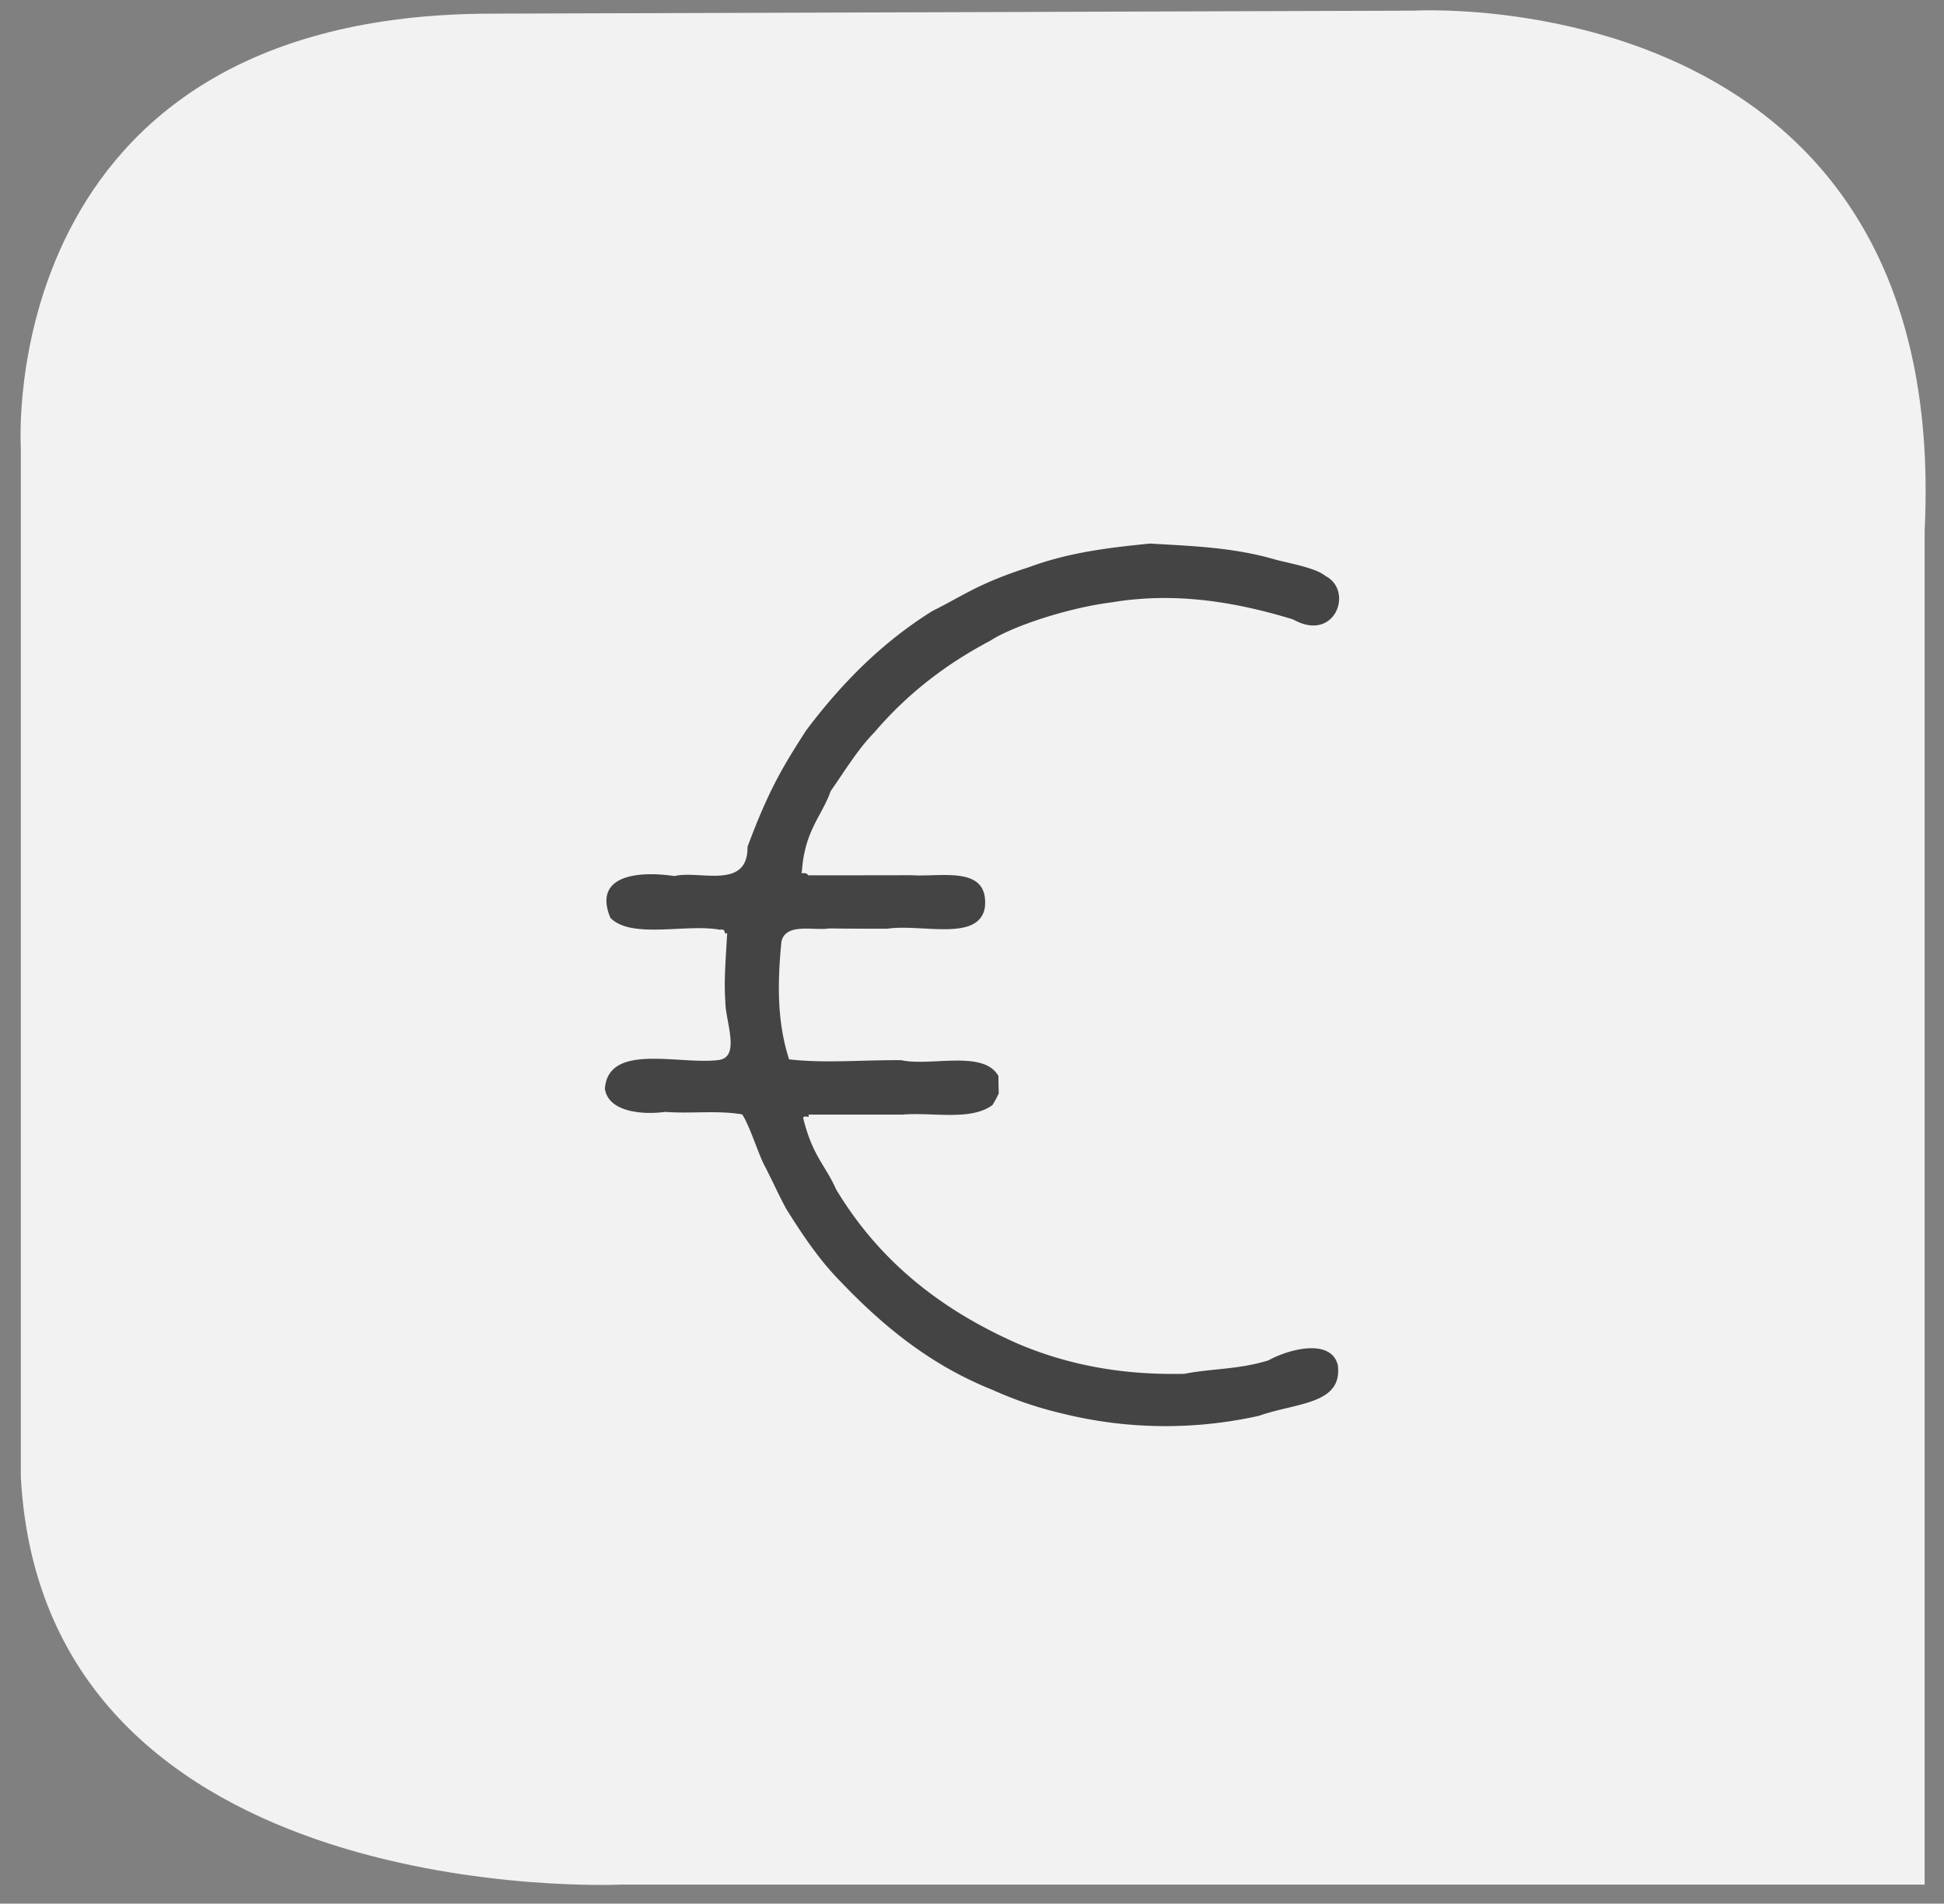
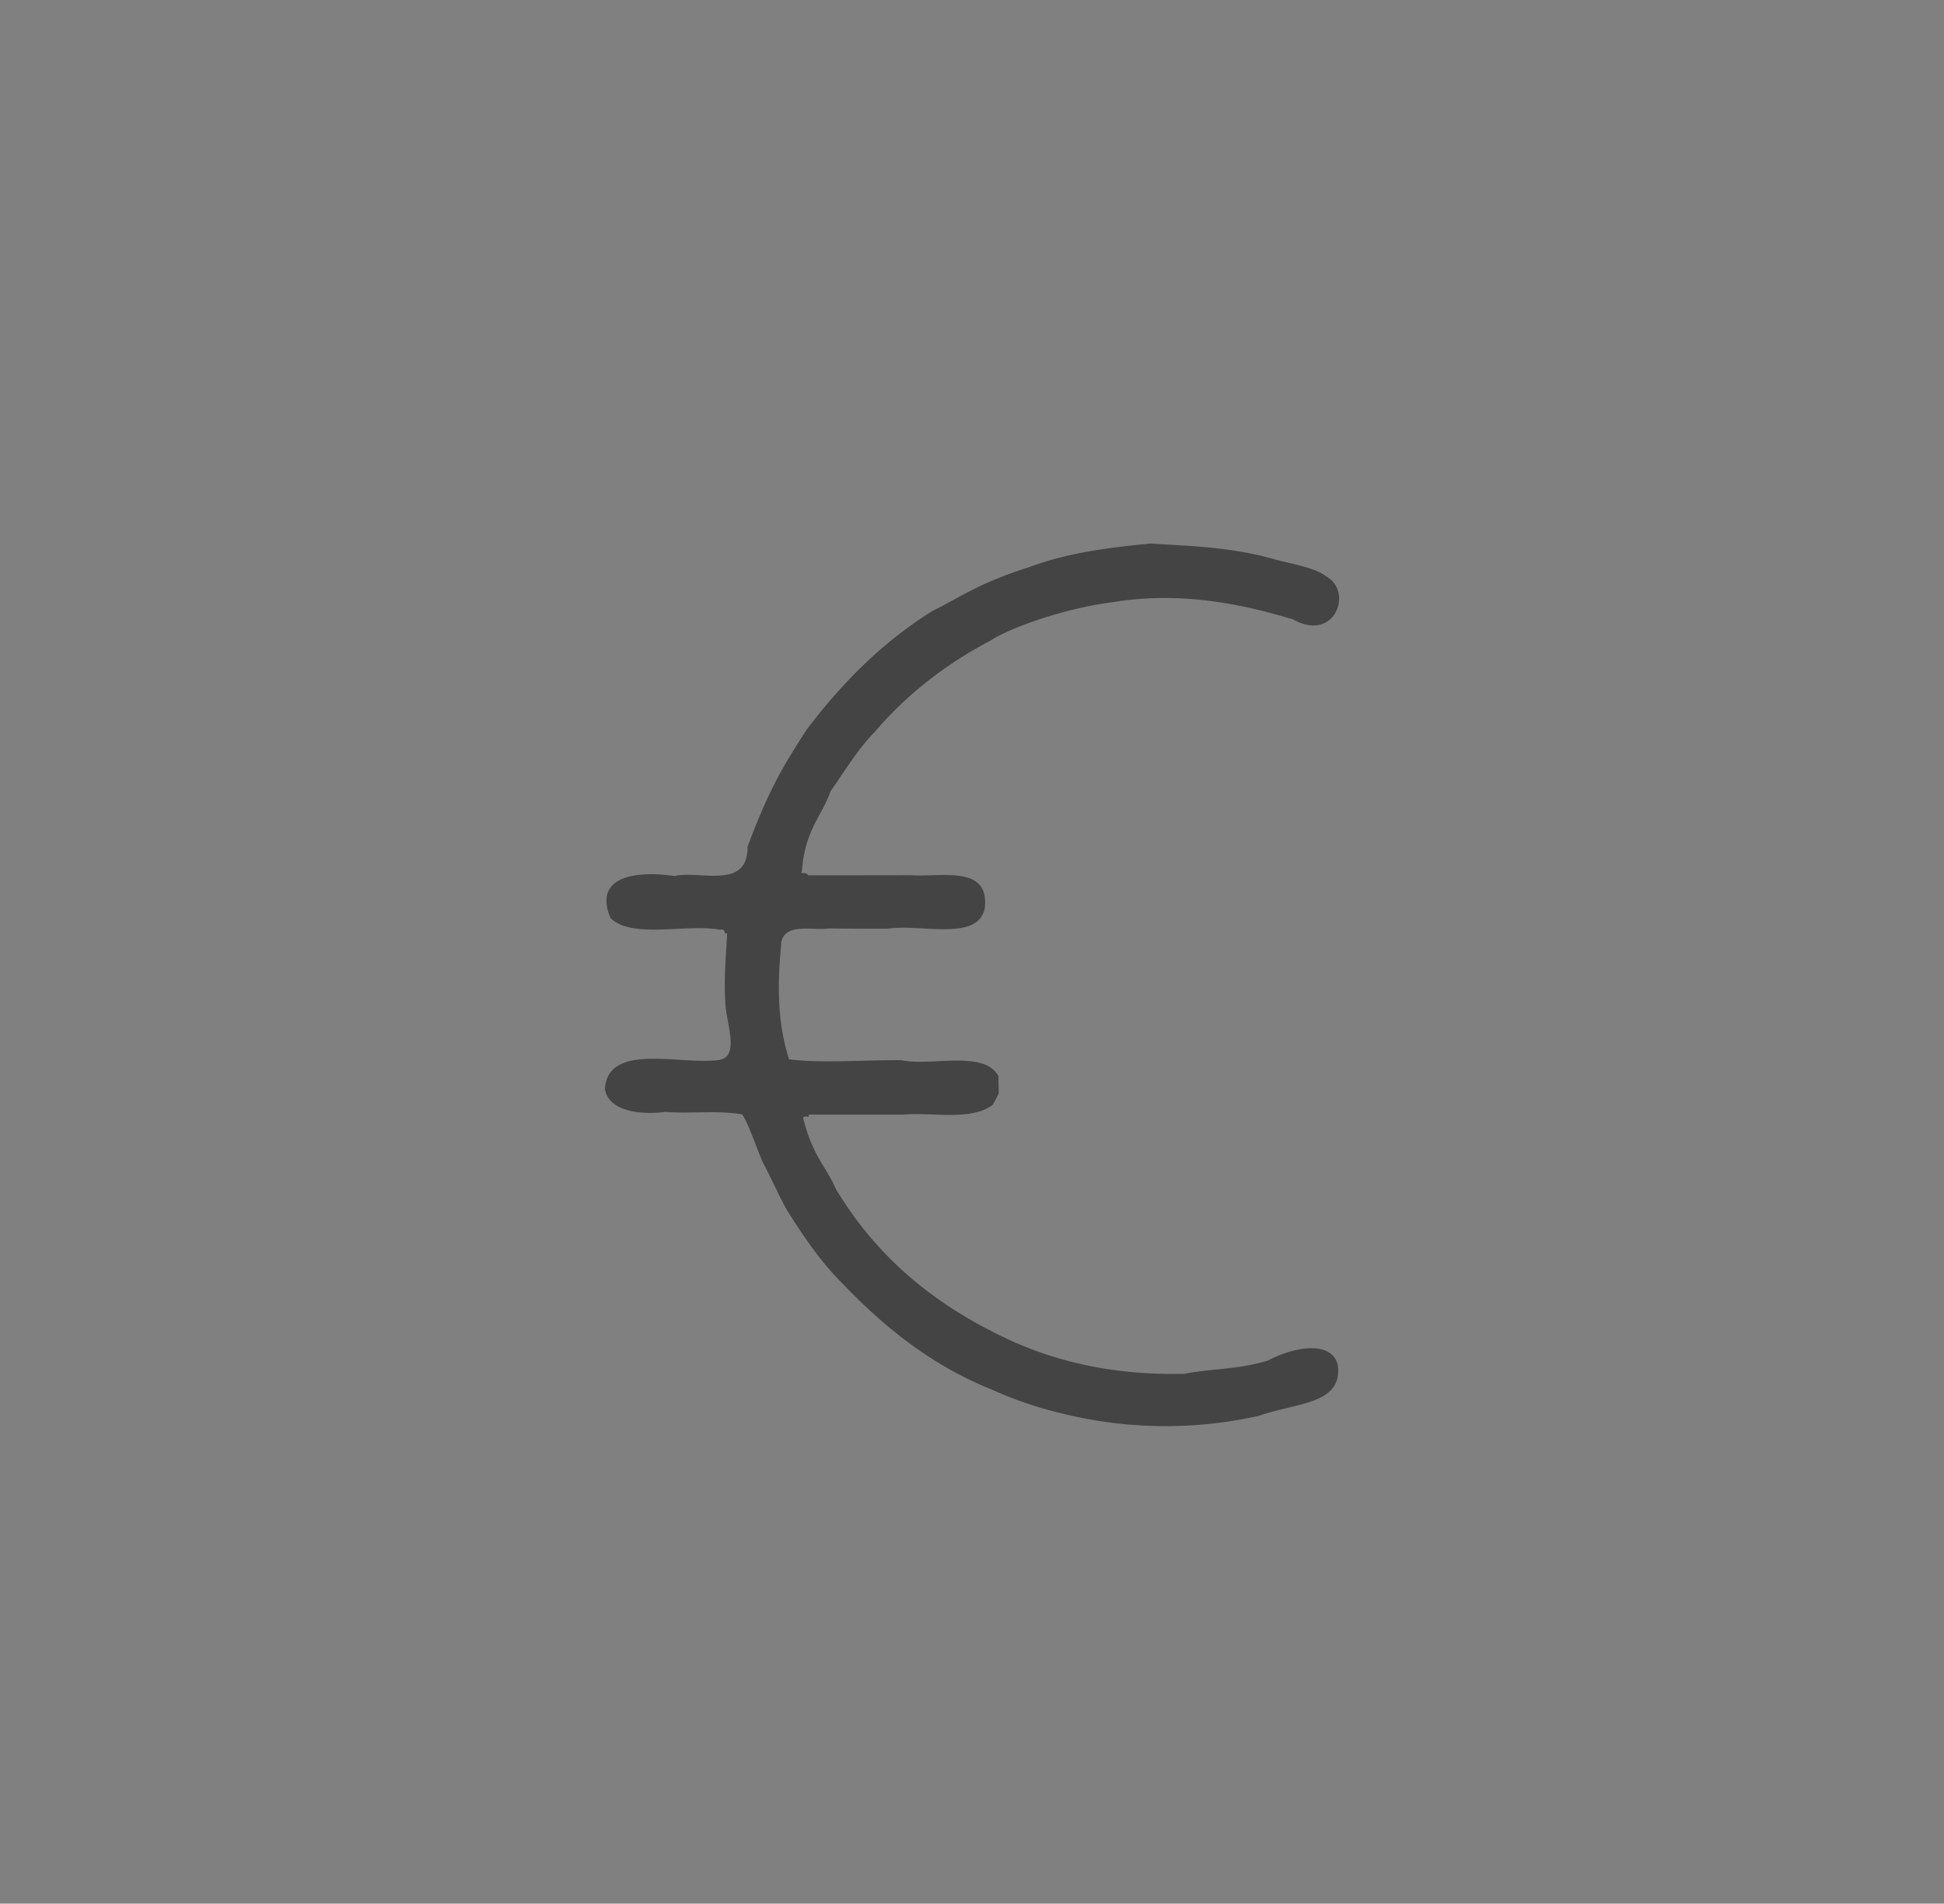
<svg xmlns="http://www.w3.org/2000/svg" width="150" height="146.85" viewBox="0 0 1000 979">
  <rect x="0" y="0" width="1000" height="979" fill="#808080" stroke="none" />
  <defs>
    <style>
      .cls-1 {
        fill: #f2f2f2;
      }

      .cls-1, .cls-2 {
        fill-rule: evenodd;
      }

      .cls-2 {
        fill: #444;
      }
    </style>
  </defs>
-   <path id="Hintergrund_grau" data-name="Hintergrund grau" class="cls-1" d="M10.715,759.664V230.2S-3.762,7.017,253.289,7.017L726.974,5.484s277.016-16.74,263.07,267.469V969.228H319.079S22.838,983.014,10.715,759.664Z" />
  <path id="Form_1" data-name="Form 1" class="cls-2" d="M591.636,279.543c21.245,1.31,42.491,1.788,65.047,8.417,7.762,1.967,20.378,4.242,25.167,8.276,14.681,7.572,4.864,34.472-16.588,22.354-30.769-9.425-61.538-14.161-93.561-8.787-21.581,2.683-50.466,12.023-62.263,19.69-23.038,12.127-42.854,27.475-59.554,47.039-8.538,8.678-14.989,19.443-22.587,30.331-4.436,12.706-13.337,20.2-14.782,41.091-0.916,2.381,1.465-.183,3.3,2.2,17.216,0,34.432,0,52.894-.047,15.531,1.059,40.243-5.364,37.9,16.692-3.207,17.734-32.7,8.175-50.14,10.828-9.524,0-19.048,0-29.961-.156-7.52,1.339-22.356-3.167-24.54,6.809-1.944,19.824-2.519,40.64,3.952,60.538,18.681,2.113,37.362.248,57.731,0.426,15.106,3.327,42.516-5.517,49.961,8.207,0,2.564,0,5.128.166,8.808a45.475,45.475,0,0,1-3.306,6.1c-11.329,8.253-30.812,3.521-46.311,4.877H415.812c1.282,2.381-2.381-.183-2.651,1.77,4.763,19.436,11.454,24.27,16.926,36.653,21.425,35.6,52.142,61.152,93.417,79.35,28.2,11.98,56.41,16.152,85.714,15.534,13.92-2.764,27.839-2.156,43.173-6.895,11.632-6.311,32.322-11.127,35.772,2.33,2.651,20.408-21.18,19.313-40.483,26.132A220.44,220.44,0,0,1,546.5,726.964a194.224,194.224,0,0,1-35.973-12.184c-31.412-12.544-55.694-32.218-77.714-55.254-10.8-10.808-19.526-23.7-28.281-37.653-3.768-6.855-7.01-14.235-11.069-22.07-3.071-5.458-8.045-21.541-11.715-26.7-12.821-2.16-25.641-.277-39.595-1.258-12,1.608-29.349-.067-31-11.994,1.9-23.879,38.564-12.04,58.685-14.714,11.262-1.664,3.242-20.011,3.282-30.146-0.816-11.355.318-22.71,0.937-35.164-2.381,1.282.184-2.381-3.837-1.69-17.314-3.176-45.41,4.961-56.242-6.116-8.945-21.607,13.531-24.342,32.992-21.475,12.824-3.12,37.78,7.416,37.566-15.054C395.1,407.119,402.3,394.774,414.781,375.5c17.961-23.8,38.6-44.912,64.908-61.314,15.024-7.365,23.274-14.068,49.309-22.381C549.878,284.029,570.757,281.623,591.636,279.543Z" />
</svg>